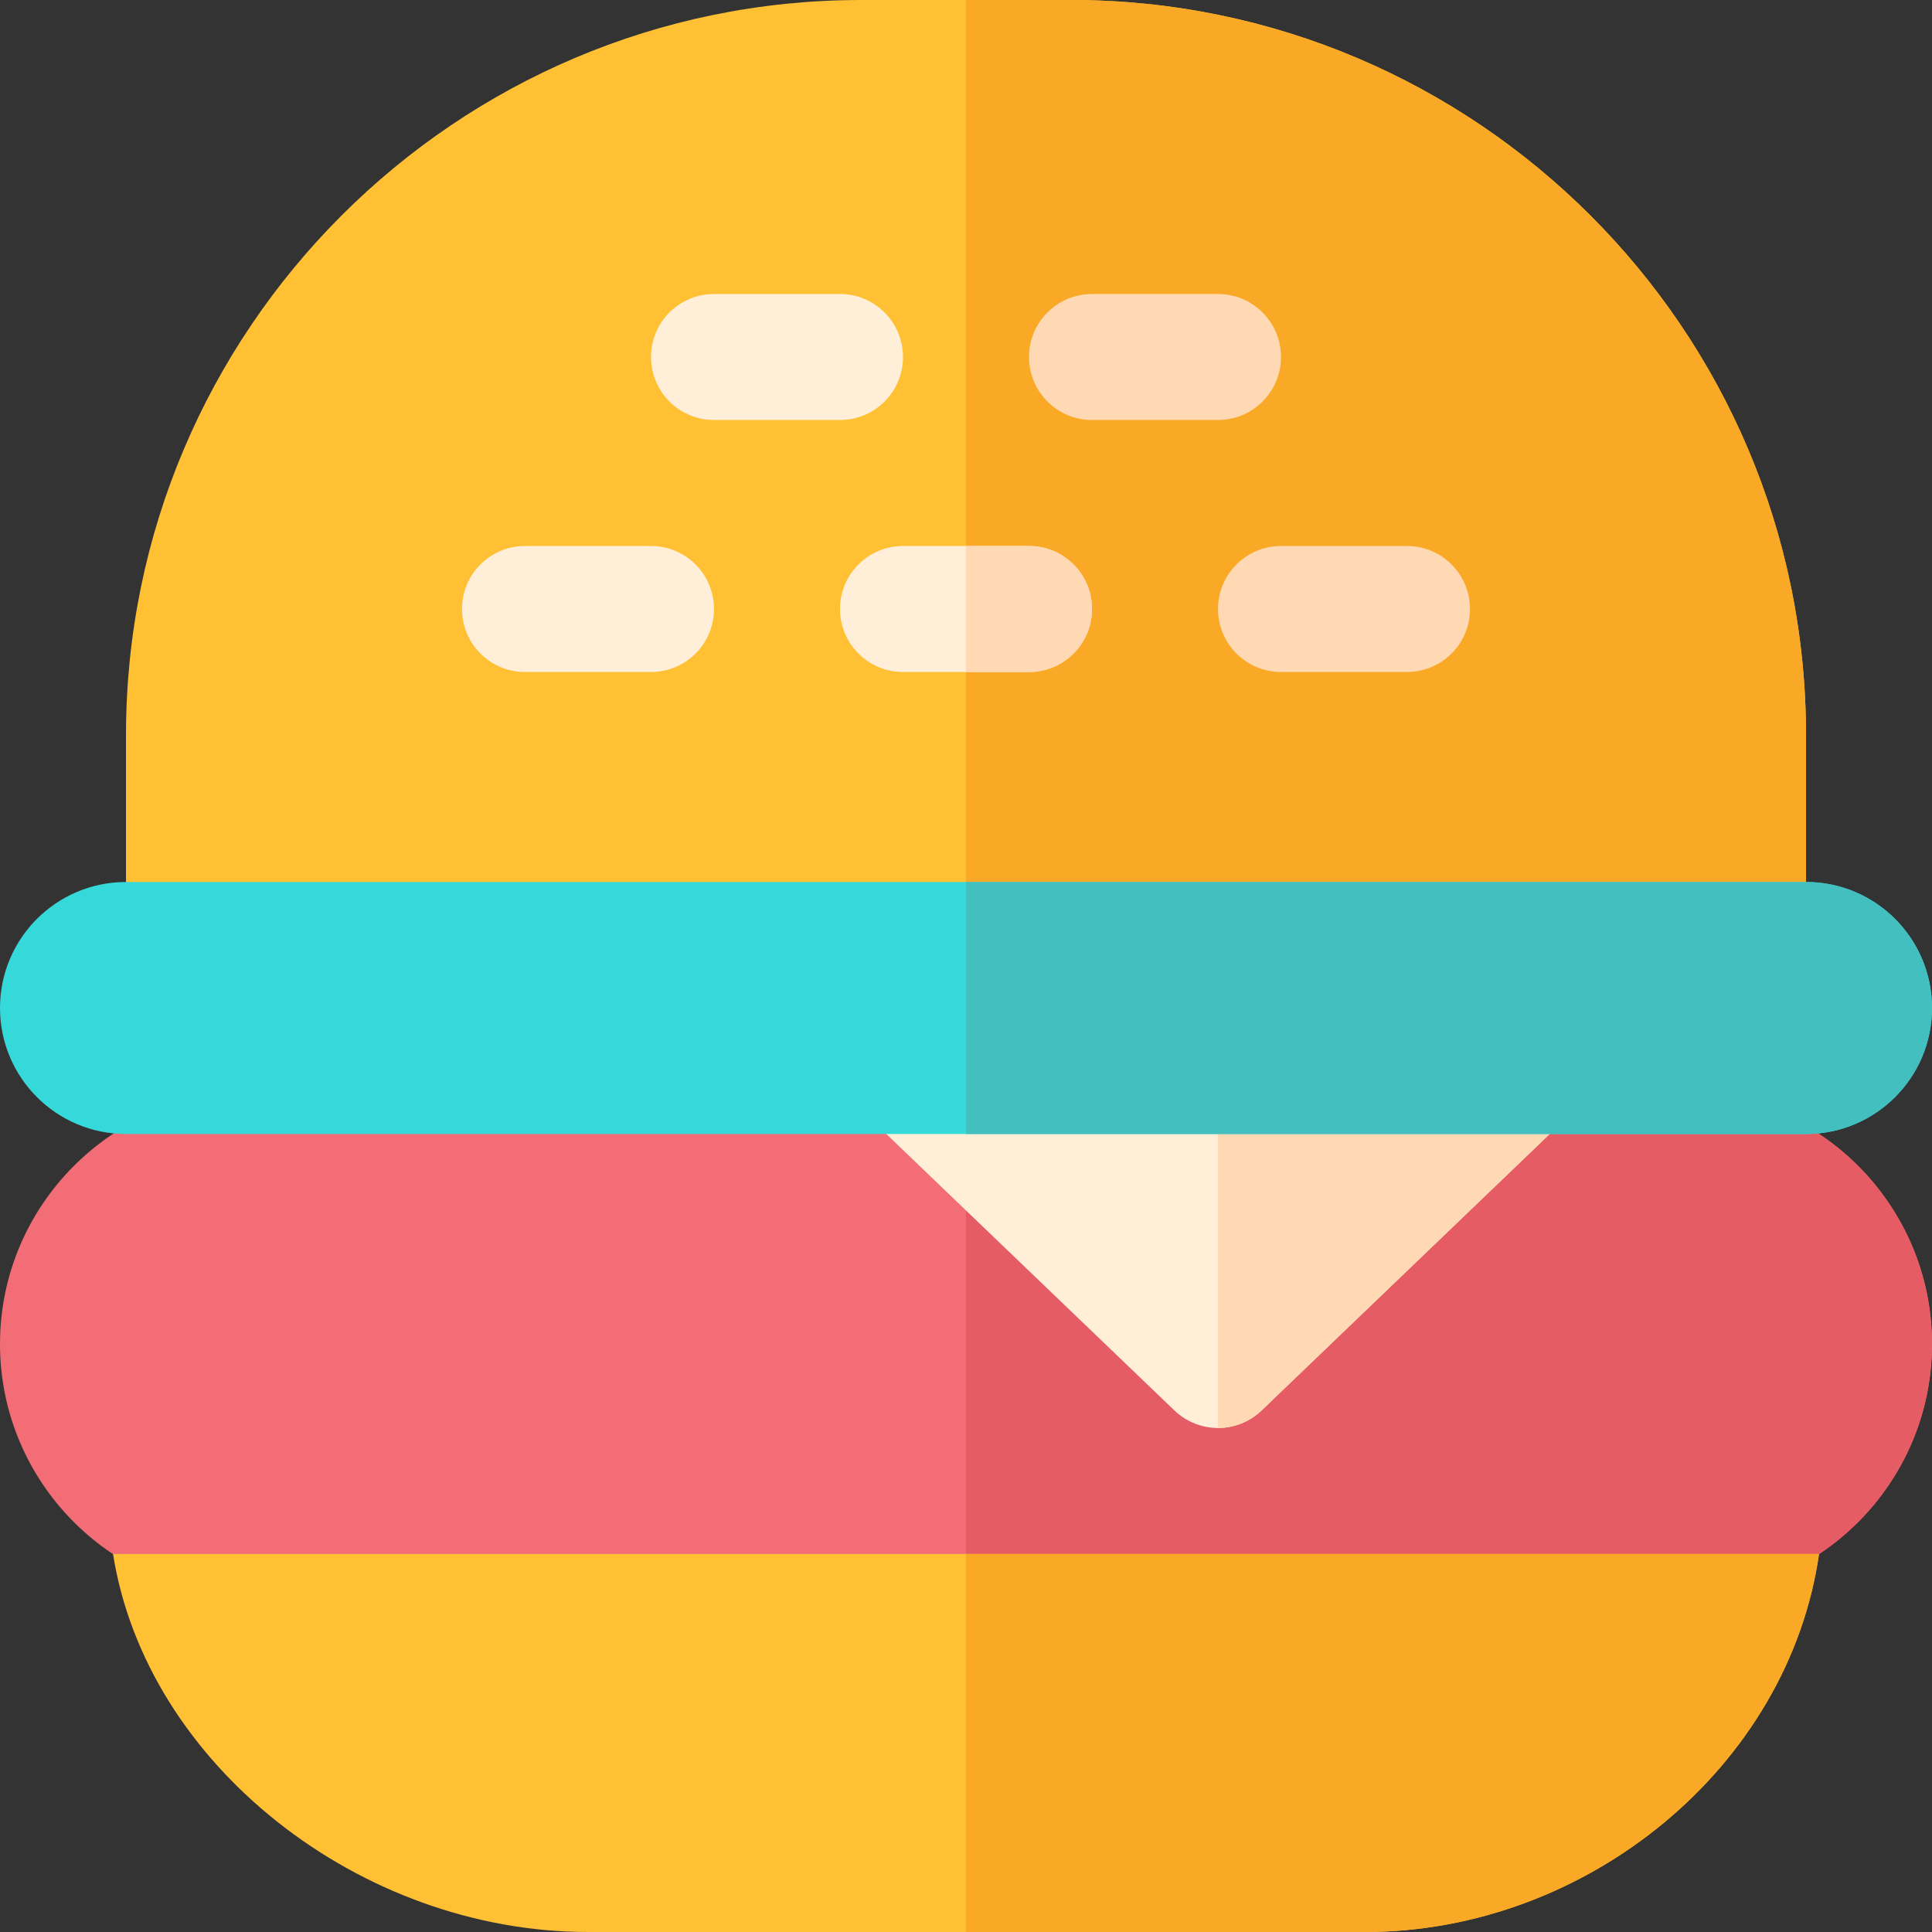
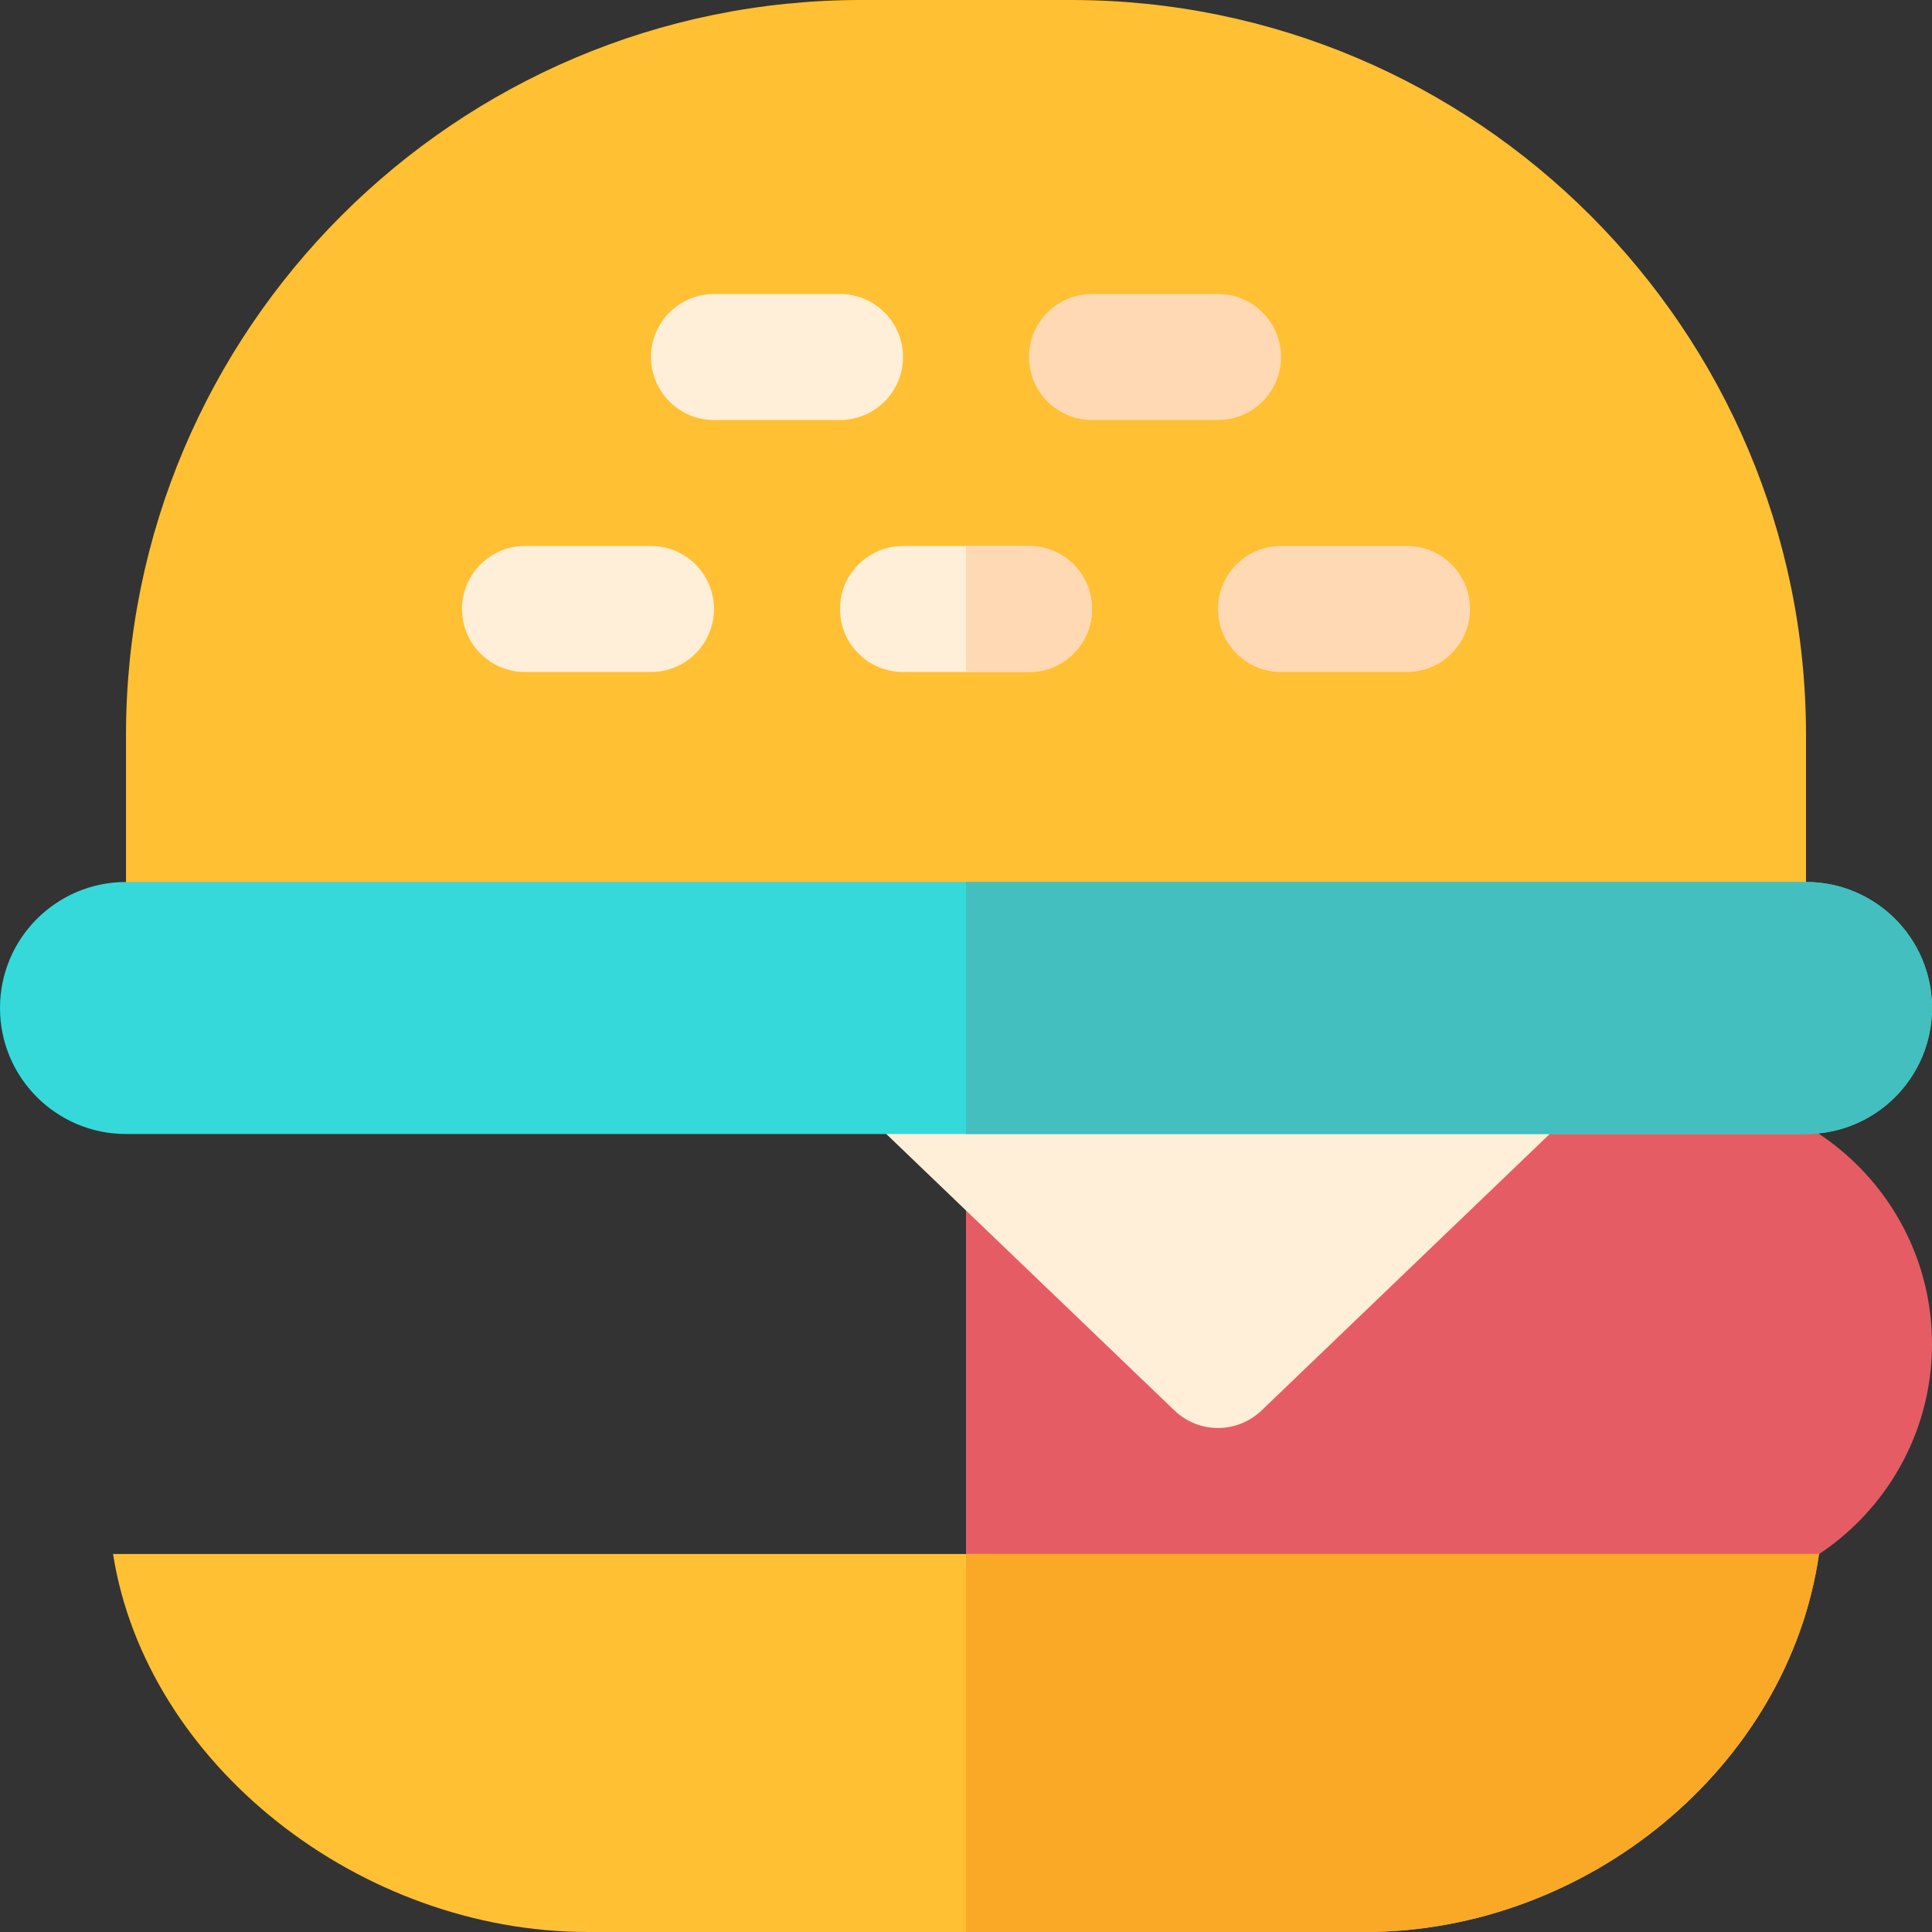
<svg xmlns="http://www.w3.org/2000/svg" height="800px" width="800px" version="1.1" id="Layer_1" viewBox="0 0 512 512" xml:space="preserve">
  <rect x="0" y="0" width="512" height="512" fill="#333333" stroke="none" />
-   <path style="fill:#F26D76;" d="M445.217,422.957H66.783C29.956,422.957,0,393,0,356.174s29.956-66.783,66.783-66.783h378.435  c36.826,0,66.783,29.956,66.783,66.783S482.044,422.957,445.217,422.957z" />
  <path style="fill:#E65C64;" d="M445.217,289.391H256v133.565h189.217C482.044,422.957,512,393,512,356.174  S482.044,289.391,445.217,289.391z" />
  <path style="fill:#FFC033;" d="M461.913,261.565H50.087c-9.217,0-16.696-7.473-16.696-16.696v-50.087  C33.391,87.381,120.772,0,228.174,0h55.652c107.402,0,194.783,87.381,194.783,194.783v50.087  C478.609,254.092,471.13,261.565,461.913,261.565z" />
-   <path style="fill:#F9A926;" d="M283.826,0H256v261.565h205.913c9.217,0,16.696-7.473,16.696-16.696v-50.087  C478.609,87.381,391.228,0,283.826,0z" />
  <path style="fill:#FFEFD9;" d="M172.522,178.087H139.13c-9.217,0-16.696-7.473-16.696-16.696s7.479-16.696,16.696-16.696h33.391  c9.217,0,16.696,7.473,16.696,16.696S181.739,178.087,172.522,178.087z" />
  <path style="fill:#FFD9B3;" d="M372.87,178.087h-33.391c-9.217,0-16.696-7.473-16.696-16.696s7.479-16.696,16.696-16.696h33.391  c9.217,0,16.696,7.473,16.696,16.696S382.087,178.087,372.87,178.087z" />
  <path style="fill:#FFEFD9;" d="M222.609,111.304h-33.391c-9.217,0-16.696-7.473-16.696-16.696S180,77.913,189.217,77.913h33.391  c9.217,0,16.696,7.473,16.696,16.696S231.826,111.304,222.609,111.304z" />
  <path style="fill:#FFD9B3;" d="M322.783,111.304h-33.391c-9.217,0-16.696-7.473-16.696-16.696s7.479-16.696,16.696-16.696h33.391  c9.217,0,16.696,7.473,16.696,16.696S332,111.304,322.783,111.304z" />
  <path style="fill:#FFEFD9;" d="M422.288,289.391l-87.929,84.369c-3.228,3.116-7.457,4.675-11.576,4.675  c-4.118,0-8.348-1.558-11.576-4.675l-87.929-84.369H422.288z" />
-   <path style="fill:#FFD9B3;" d="M322.783,378.435c4.118,0,8.348-1.558,11.576-4.675l87.929-84.369h-99.505V378.435z" />
  <path style="fill:#36D9D9;" d="M478.609,300.522H33.391C14.949,300.522,0,285.572,0,267.13l0,0  c0-18.442,14.949-33.391,33.391-33.391h445.217c18.442,0,33.391,14.949,33.391,33.391l0,0  C512,285.572,497.051,300.522,478.609,300.522z" />
  <path style="fill:#43BFBF;" d="M478.609,233.739H256v66.783h222.609c18.442,0,33.391-14.949,33.391-33.391  S497.051,233.739,478.609,233.739z" />
  <path style="fill:#FFC033;" d="M29.955,411.826C38.757,467.587,95.393,512,155.826,512h205.913  c58.762,0,112.177-43.634,120.321-100.174H29.955z" />
  <path style="fill:#F9A926;" d="M256,512h105.739c58.762,0,112.177-43.634,120.321-100.174H256V512z" />
  <path style="fill:#FFEFD9;" d="M272.696,178.087h-33.391c-9.217,0-16.696-7.473-16.696-16.696s7.479-16.696,16.696-16.696h33.391  c9.217,0,16.696,7.473,16.696,16.696S281.913,178.087,272.696,178.087z" />
  <path style="fill:#FFD9B3;" d="M272.696,144.696H256v33.391h16.696c9.217,0,16.696-7.473,16.696-16.696  S281.913,144.696,272.696,144.696z" />
</svg>